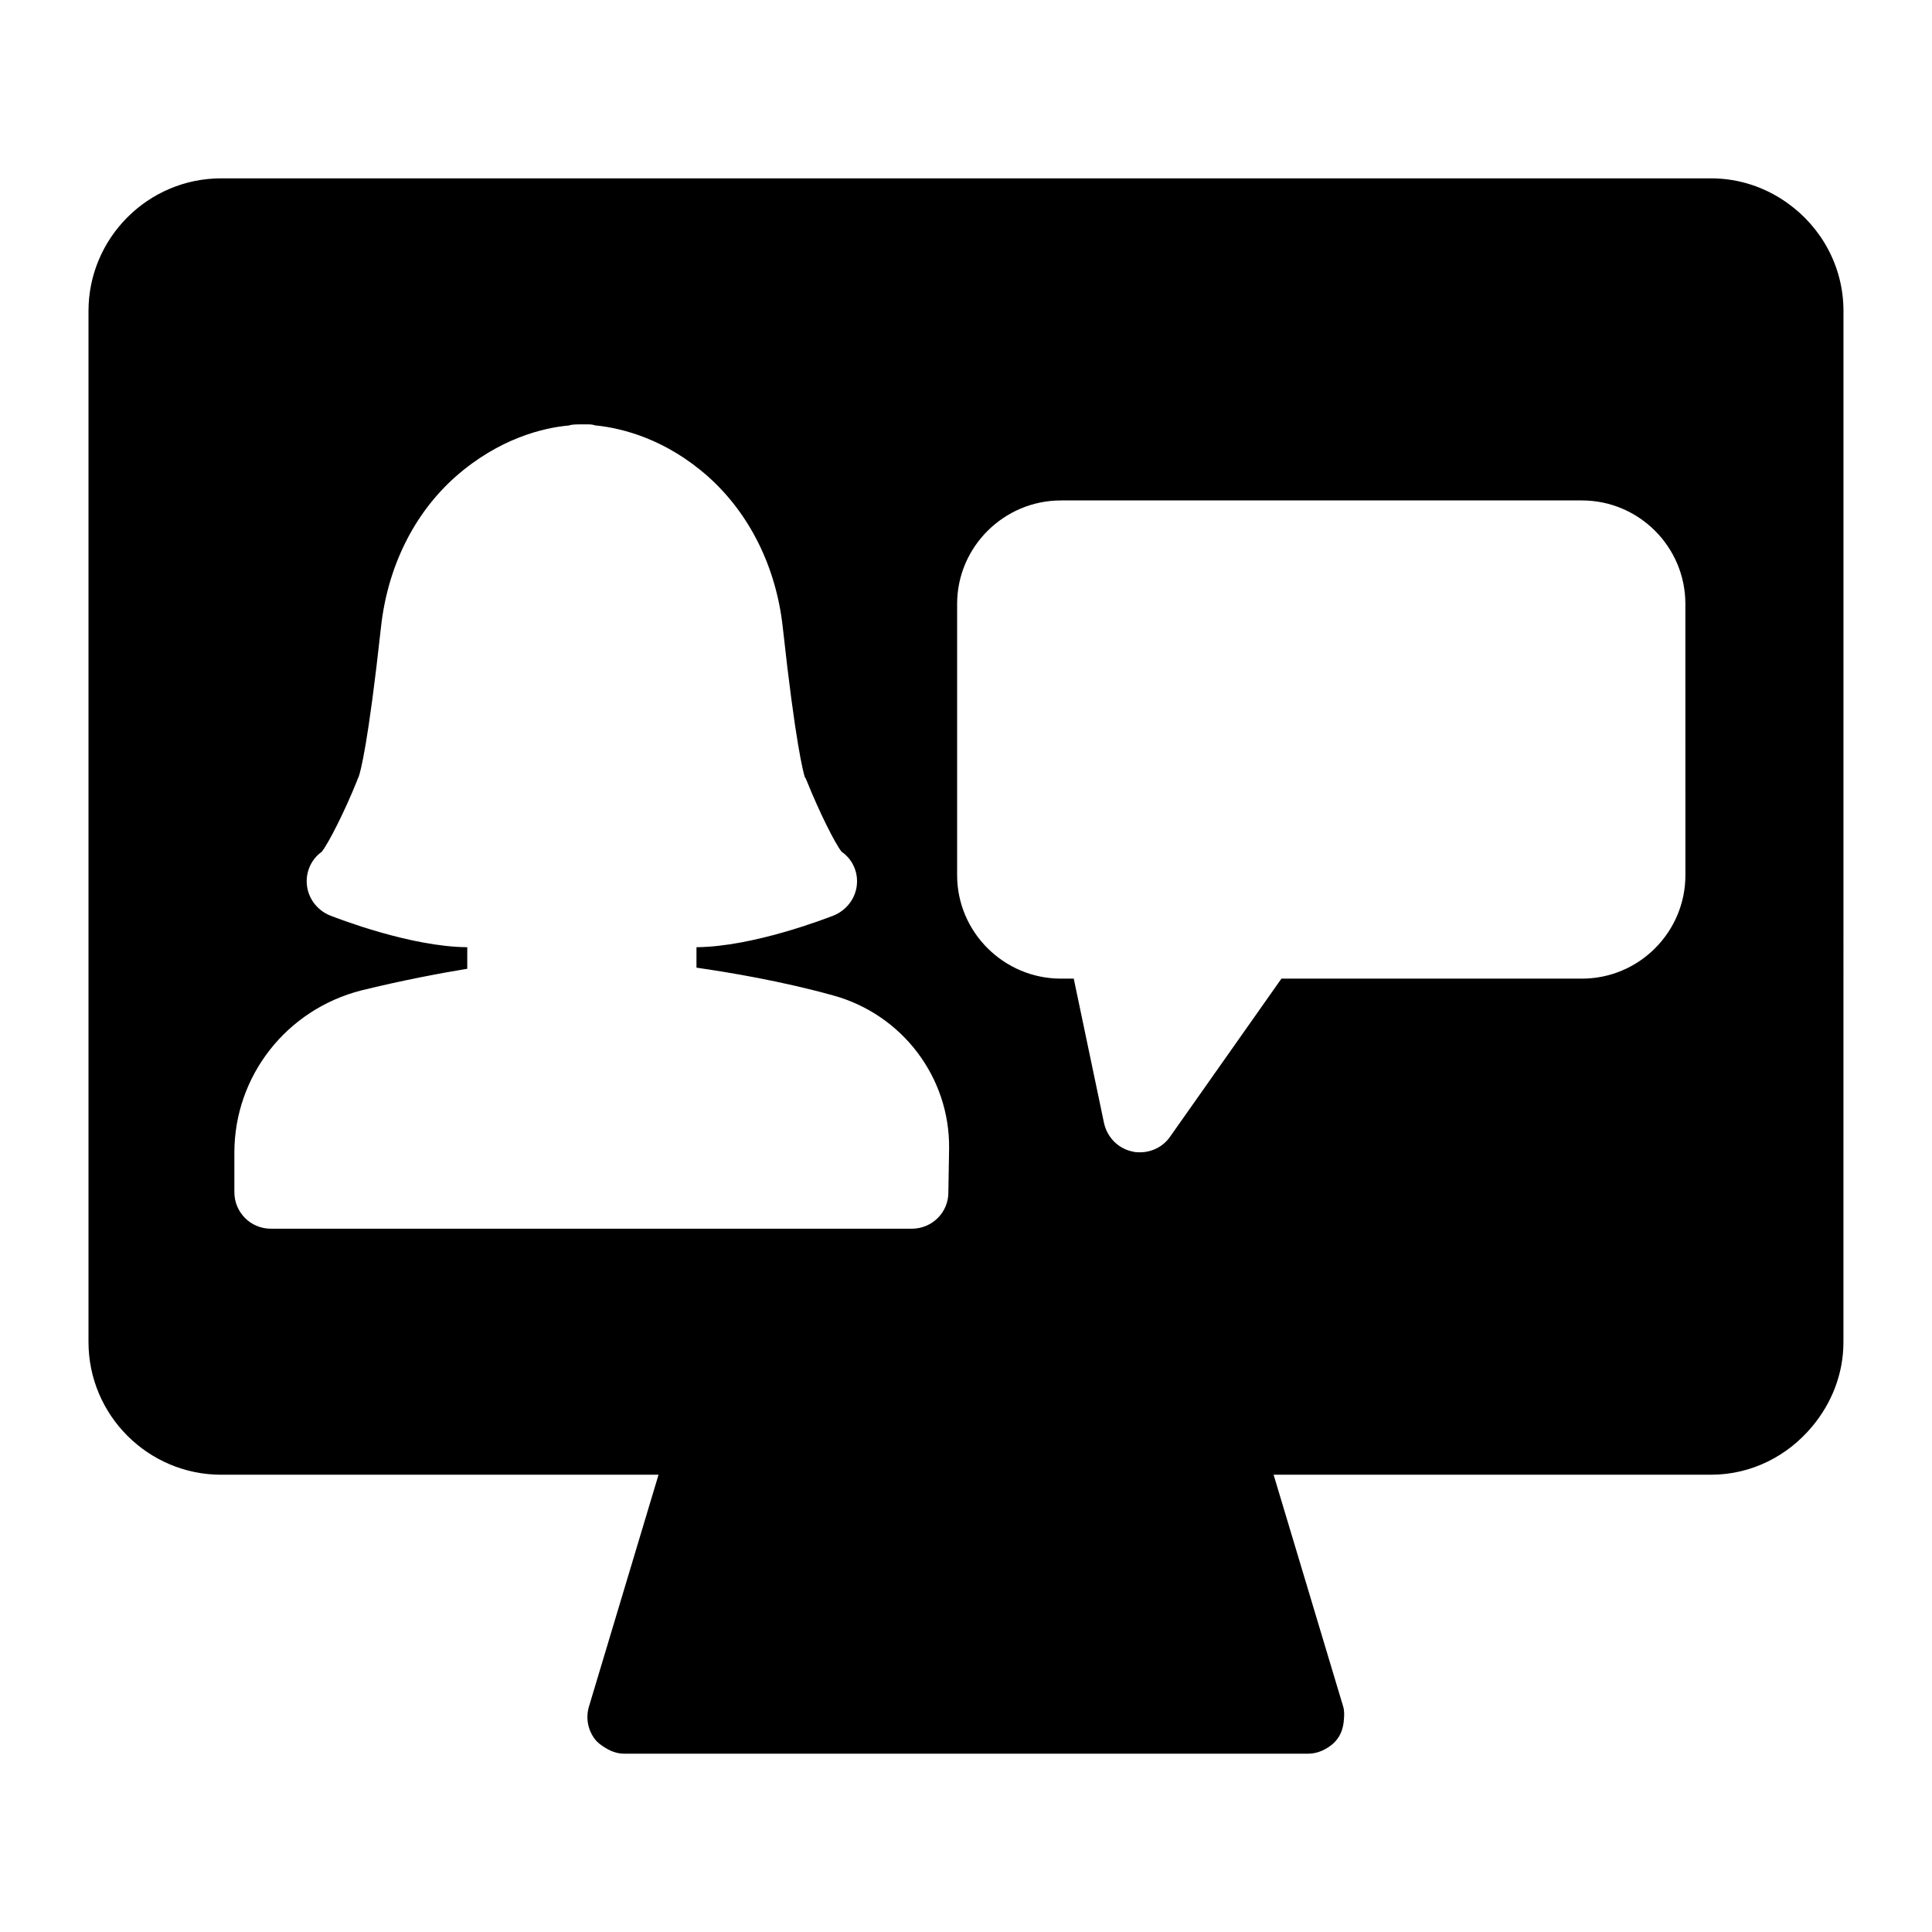
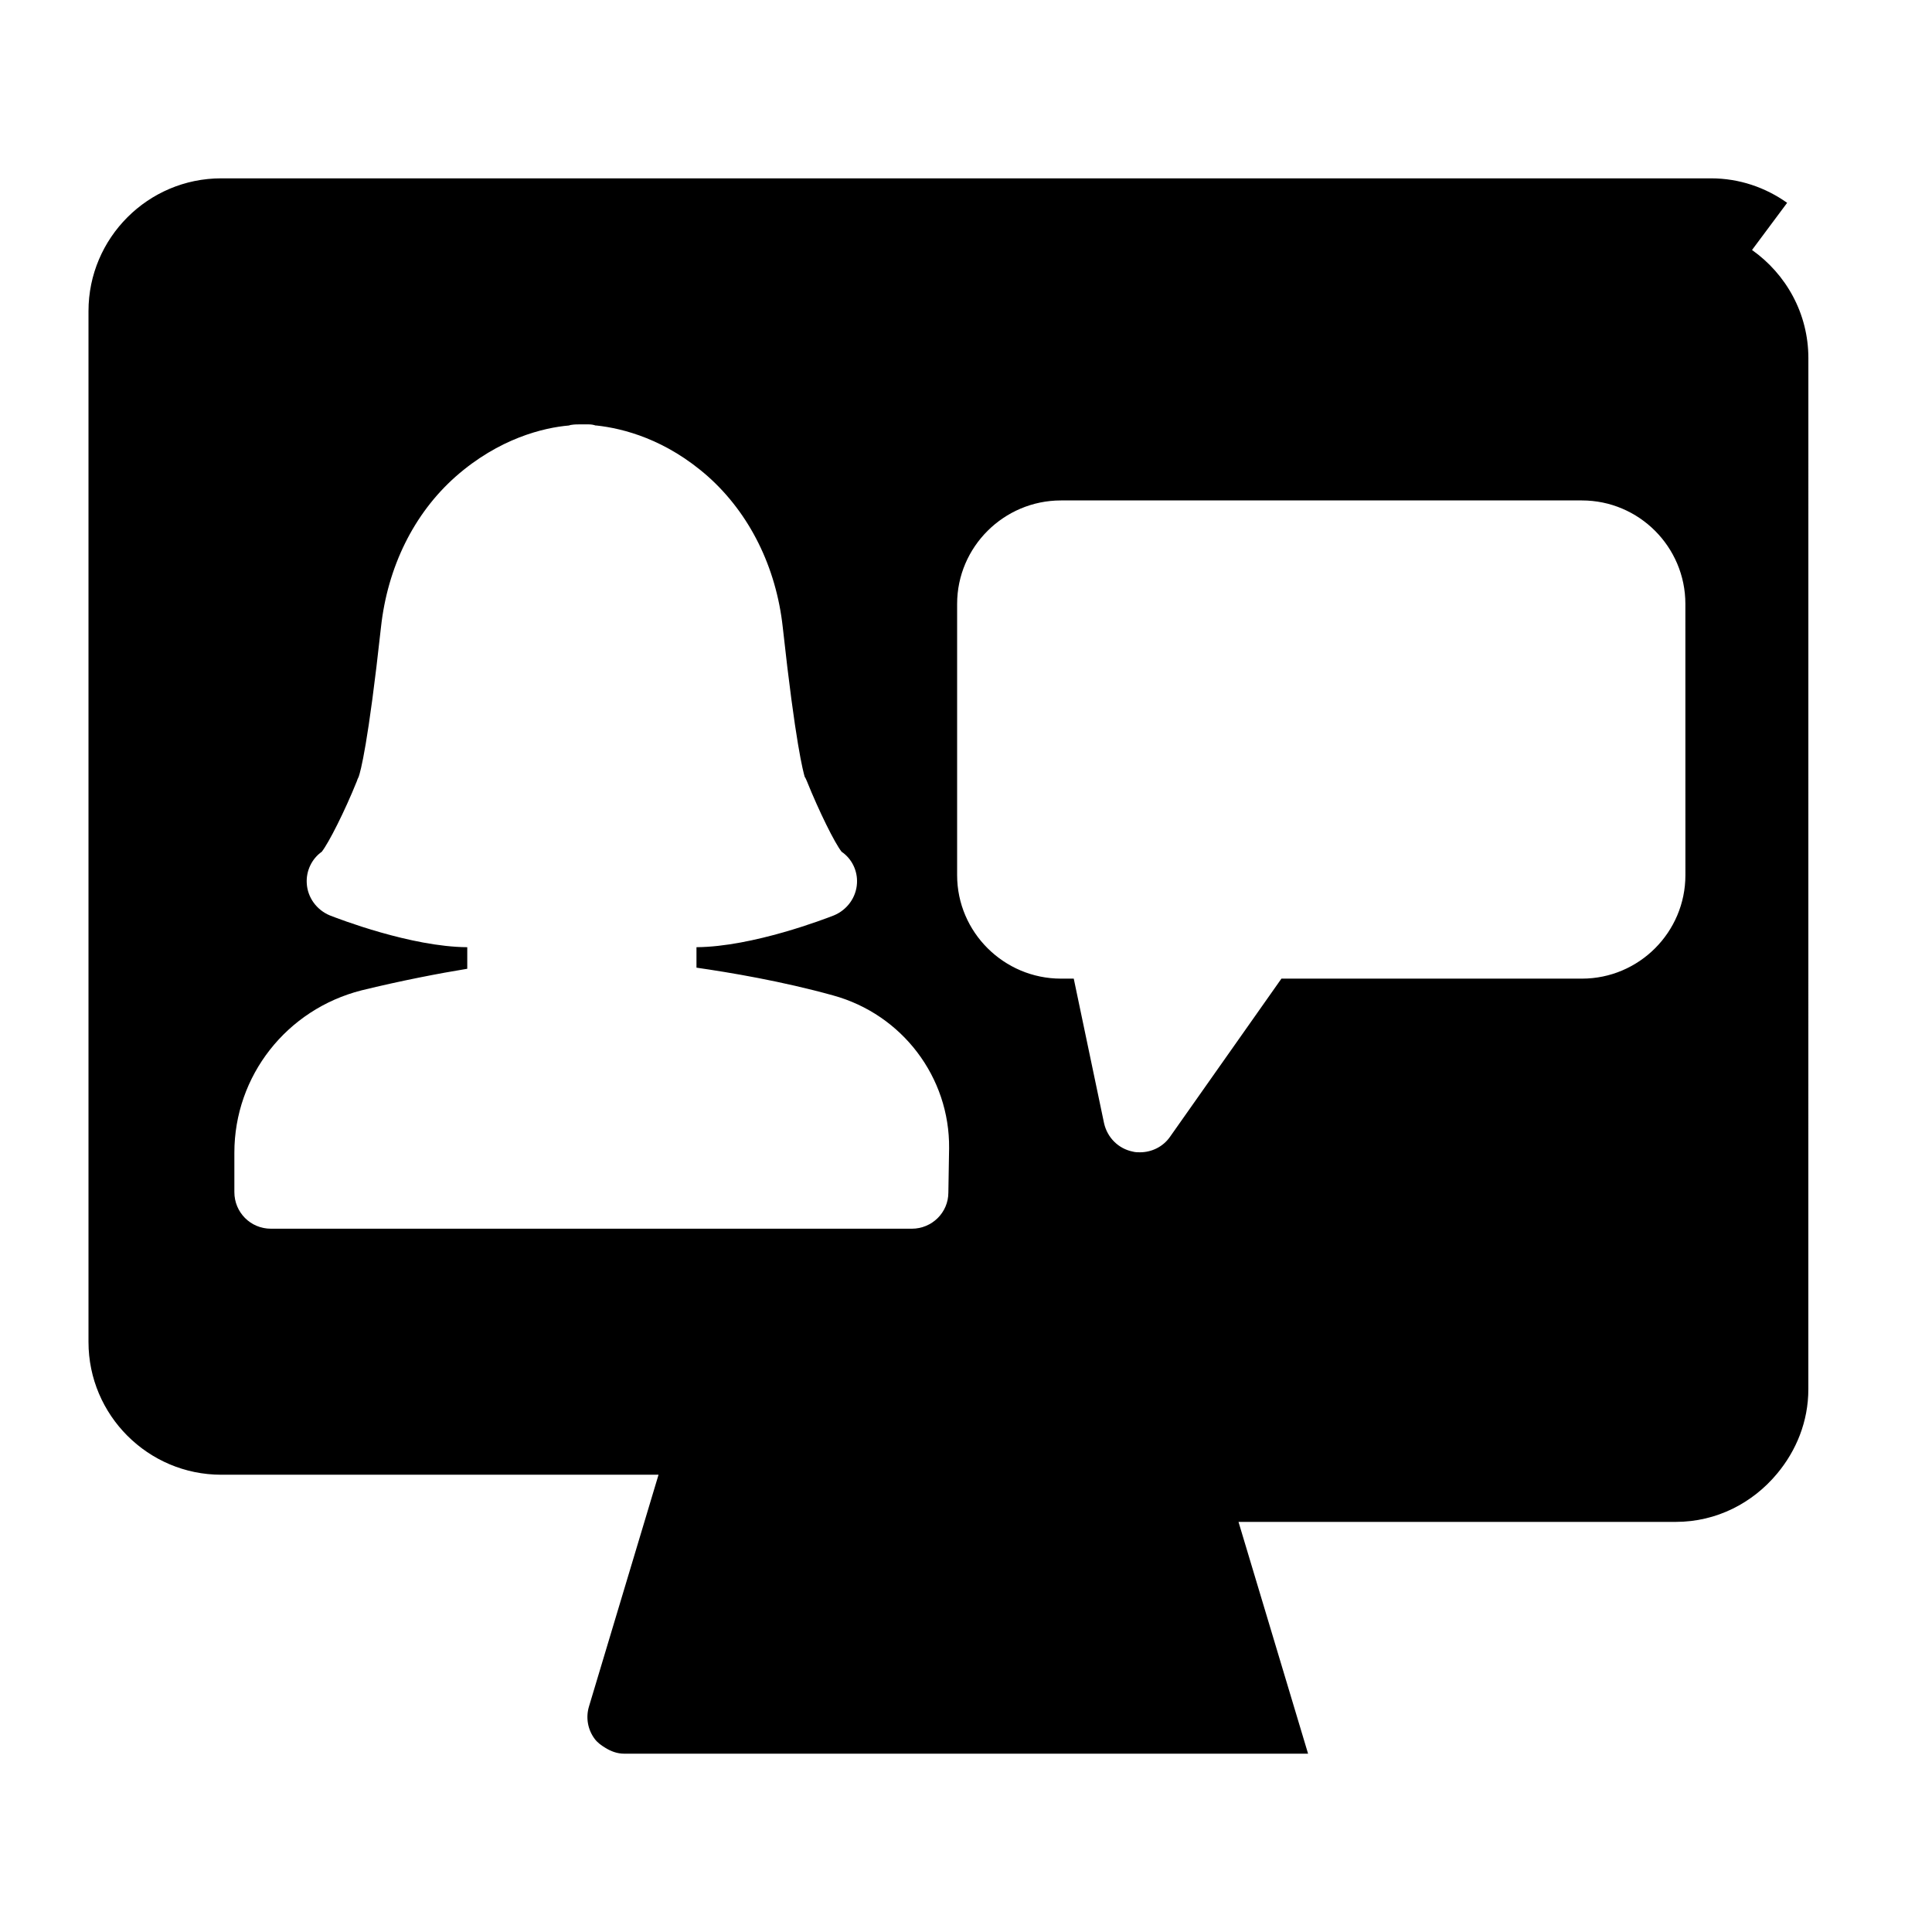
<svg xmlns="http://www.w3.org/2000/svg" fill="#000000" width="800px" height="800px" version="1.1" viewBox="144 144 512 512">
-   <path d="m617.61 197.75c-5.715-4.055-12.648-6.488-20.18-6.488h-394.81c-19.379 0-35.168 15.793-35.168 35.168v273.22c0 19.379 15.793 35.168 35.168 35.168h115.9l-16.82 56.043-1.617 5.383c-0.883 2.934-0.328 6.113 1.504 8.566 0.758 1.02 1.781 1.742 2.836 2.383 1.488 0.922 3.144 1.547 4.961 1.547h181.27c1.637 0 3.16-0.453 4.535-1.203 1.246-0.664 2.379-1.559 3.242-2.727 1.109-1.488 1.578-3.254 1.715-5.059 0.098-1.172 0.152-2.363-0.191-3.508l-18.438-61.426h115.9c10.824 0 20.375-5.031 26.809-12.758 5.106-6.102 8.305-13.848 8.305-22.406l0.008-273.25c0-11.844-5.93-22.285-14.934-28.652zm-411.5 262.18v-10.461c0-20.348 13.855-37.98 33.719-43.02 10.27-2.519 20.832-4.555 28-5.715v-5.715c-14.922-0.098-34.199-7.559-36.43-8.43-3.488-1.453-5.91-4.746-6.106-8.527-0.195-3.293 1.355-6.492 3.973-8.332 1.84-2.324 6.106-10.754 9.301-18.699 0.098-0.387 0.289-0.773 0.484-1.164 0.484-1.355 2.519-8.621 5.91-39.625 1.742-15.988 8.719-30.133 19.766-39.918 11.531-10.172 23.348-12.984 30.035-13.562 0.289-0.098 0.582-0.195 0.871-0.195 0.582-0.098 1.551-0.098 1.648-0.098h2.809c0.582 0 1.164 0.098 1.742 0.289h0.195c7.168 0.773 18.504 3.684 29.648 13.562 10.949 9.785 18.02 23.93 19.766 39.918 3.391 31.004 5.426 38.27 5.812 39.625 0.289 0.387 0.387 0.773 0.582 1.164 3.199 7.945 7.363 16.375 9.203 18.699 2.711 1.84 4.262 5.039 4.07 8.332-0.195 3.777-2.617 7.074-6.106 8.527-2.227 0.871-21.508 8.332-36.43 8.43v5.426c8.719 1.258 22.672 3.586 36.234 7.363 18.312 5.039 30.906 21.703 30.715 40.5l-0.195 11.723c0 5.328-4.359 9.594-9.688 9.594h-169.84c-5.426 0-9.688-4.363-9.688-9.691zm384.54-84c0 15.113-12.305 27.418-27.418 27.418h-79.641l-29.551 41.953c-1.84 2.617-4.844 4.07-7.945 4.07-0.582 0-1.258 0-1.938-0.195-3.777-0.773-6.684-3.684-7.559-7.461l-8.043-38.367h-3.391c-15.113 0-27.516-12.305-27.516-27.418v-71.891c0-15.113 12.402-27.418 27.516-27.418h138.06c15.113 0 27.418 12.305 27.418 27.418z" />
+   <path d="m617.61 197.75c-5.715-4.055-12.648-6.488-20.18-6.488h-394.81c-19.379 0-35.168 15.793-35.168 35.168v273.22c0 19.379 15.793 35.168 35.168 35.168h115.9l-16.82 56.043-1.617 5.383c-0.883 2.934-0.328 6.113 1.504 8.566 0.758 1.02 1.781 1.742 2.836 2.383 1.488 0.922 3.144 1.547 4.961 1.547h181.27l-18.438-61.426h115.9c10.824 0 20.375-5.031 26.809-12.758 5.106-6.102 8.305-13.848 8.305-22.406l0.008-273.25c0-11.844-5.93-22.285-14.934-28.652zm-411.5 262.18v-10.461c0-20.348 13.855-37.98 33.719-43.02 10.27-2.519 20.832-4.555 28-5.715v-5.715c-14.922-0.098-34.199-7.559-36.43-8.43-3.488-1.453-5.91-4.746-6.106-8.527-0.195-3.293 1.355-6.492 3.973-8.332 1.84-2.324 6.106-10.754 9.301-18.699 0.098-0.387 0.289-0.773 0.484-1.164 0.484-1.355 2.519-8.621 5.91-39.625 1.742-15.988 8.719-30.133 19.766-39.918 11.531-10.172 23.348-12.984 30.035-13.562 0.289-0.098 0.582-0.195 0.871-0.195 0.582-0.098 1.551-0.098 1.648-0.098h2.809c0.582 0 1.164 0.098 1.742 0.289h0.195c7.168 0.773 18.504 3.684 29.648 13.562 10.949 9.785 18.02 23.93 19.766 39.918 3.391 31.004 5.426 38.27 5.812 39.625 0.289 0.387 0.387 0.773 0.582 1.164 3.199 7.945 7.363 16.375 9.203 18.699 2.711 1.84 4.262 5.039 4.07 8.332-0.195 3.777-2.617 7.074-6.106 8.527-2.227 0.871-21.508 8.332-36.43 8.43v5.426c8.719 1.258 22.672 3.586 36.234 7.363 18.312 5.039 30.906 21.703 30.715 40.5l-0.195 11.723c0 5.328-4.359 9.594-9.688 9.594h-169.84c-5.426 0-9.688-4.363-9.688-9.691zm384.54-84c0 15.113-12.305 27.418-27.418 27.418h-79.641l-29.551 41.953c-1.84 2.617-4.844 4.07-7.945 4.07-0.582 0-1.258 0-1.938-0.195-3.777-0.773-6.684-3.684-7.559-7.461l-8.043-38.367h-3.391c-15.113 0-27.516-12.305-27.516-27.418v-71.891c0-15.113 12.402-27.418 27.516-27.418h138.06c15.113 0 27.418 12.305 27.418 27.418z" />
</svg>